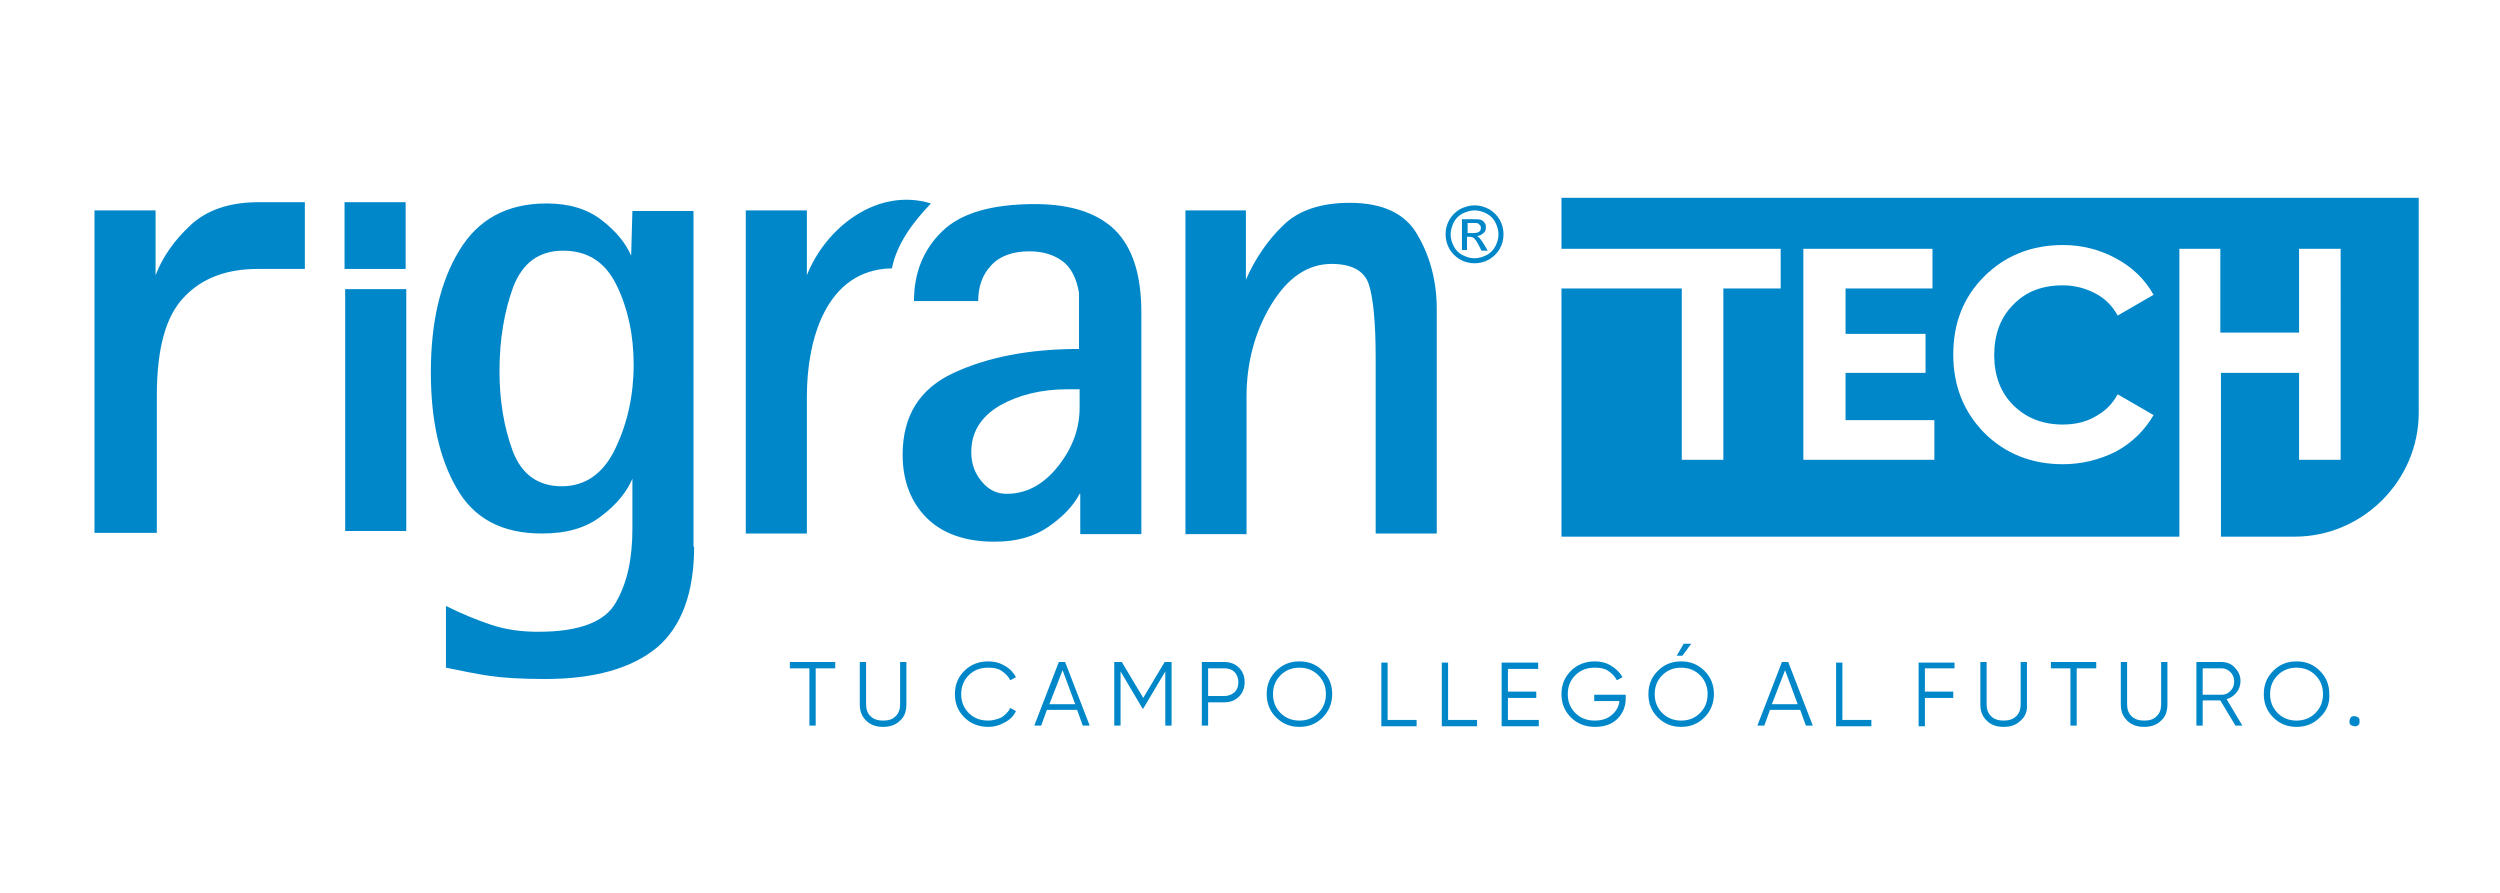
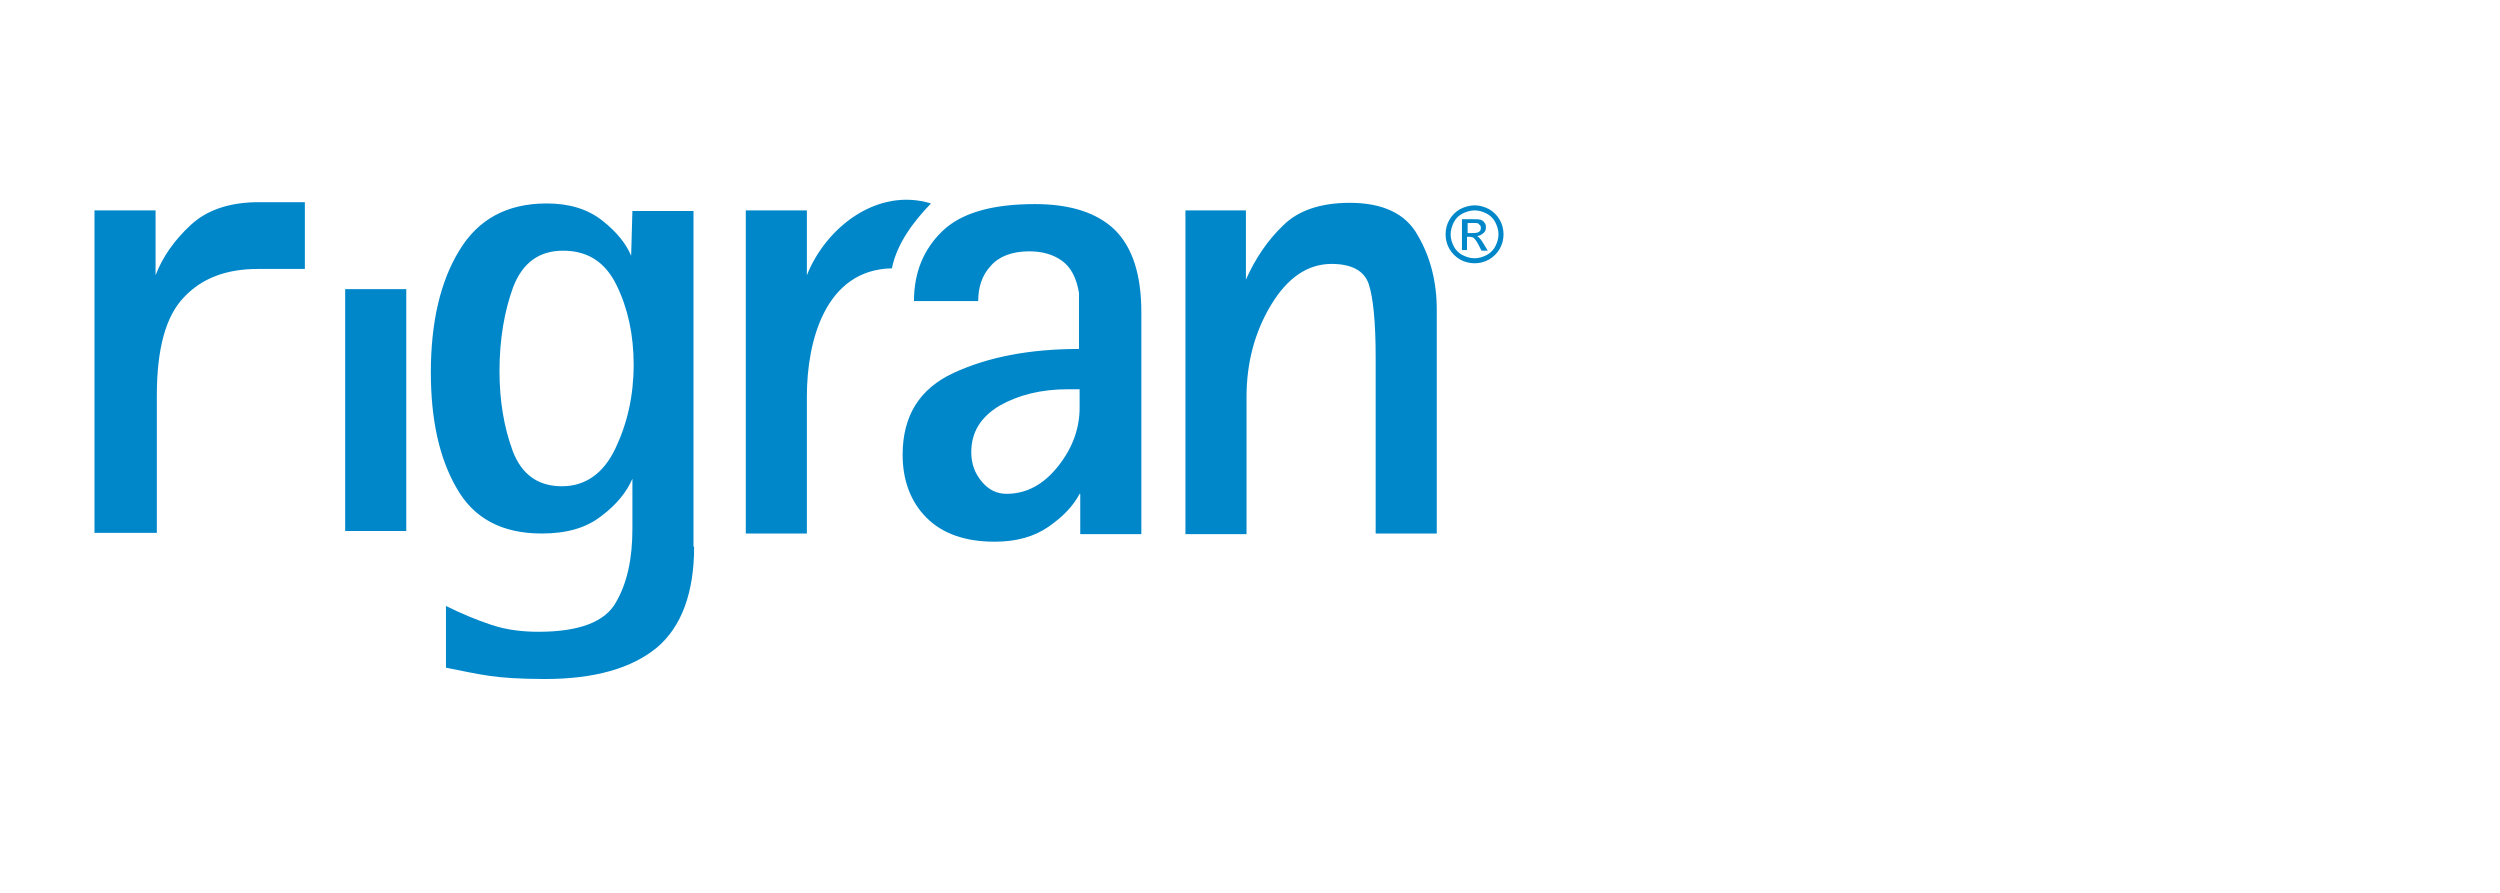
<svg xmlns="http://www.w3.org/2000/svg" version="1.1" id="Capa_1" x="0px" y="0px" viewBox="0 0 396.9 141.7" style="enable-background:new 0 0 396.9 141.7;" xml:space="preserve">
  <style type="text/css"> .st0{fill:#0087CA;} .st1{fill-rule:evenodd;clip-rule:evenodd;fill:#0087CA;} </style>
  <g>
-     <path class="st0" d="M374.4,115.1c-0.2,0.2-0.3,0.2-0.6,0.2c-0.2,0-0.4-0.1-0.6-0.2c-0.2-0.2-0.2-0.3-0.2-0.6 c0-0.2,0.1-0.4,0.2-0.6c0.2-0.2,0.3-0.2,0.6-0.2c0.2,0,0.4,0.1,0.6,0.2c0.2,0.2,0.2,0.3,0.2,0.6C374.6,114.8,374.6,115,374.4,115.1 M361.6,113.2c0.8,0.8,1.8,1.2,3,1.2c1.2,0,2.2-0.4,3-1.2c0.8-0.8,1.2-1.8,1.2-3c0-1.2-0.4-2.2-1.2-3c-0.8-0.8-1.8-1.2-3-1.2 c-1.2,0-2.2,0.4-3,1.2c-0.8,0.8-1.2,1.8-1.2,3C360.4,111.4,360.8,112.4,361.6,113.2z M368.3,113.9c-1,1-2.2,1.5-3.7,1.5 c-1.5,0-2.7-0.5-3.7-1.5c-1-1-1.5-2.2-1.5-3.7c0-1.5,0.5-2.7,1.5-3.7c1-1,2.2-1.5,3.7-1.5c1.5,0,2.7,0.5,3.7,1.5 c1,1,1.5,2.2,1.5,3.7C369.9,111.6,369.4,112.9,368.3,113.9z M349.7,106.1v4.2h3c0.6,0,1-0.2,1.4-0.6c0.4-0.4,0.6-0.9,0.6-1.5 c0-0.6-0.2-1.1-0.6-1.5c-0.4-0.4-0.9-0.6-1.4-0.6H349.7z M354.9,115.2l-2.4-4h-2.8v4h-1v-10.1h4c0.8,0,1.6,0.3,2.1,0.9 c0.6,0.6,0.9,1.3,0.9,2.1c0,0.7-0.2,1.3-0.6,1.8c-0.4,0.5-0.9,0.9-1.6,1.1l2.5,4.2H354.9z M343.1,114.4c-0.7,0.7-1.6,1-2.7,1 c-1.1,0-2-0.3-2.7-1c-0.7-0.7-1-1.5-1-2.6v-6.7h1v6.7c0,0.8,0.2,1.4,0.7,1.9c0.5,0.5,1.2,0.7,2,0.7c0.9,0,1.5-0.2,2-0.7 c0.5-0.5,0.7-1.1,0.7-1.9v-6.7h1v6.7C344.1,112.9,343.8,113.8,343.1,114.4z M332.8,105.1v1h-3.1v9.1h-1v-9.1h-3.1v-1H332.8z M320.8,114.4c-0.7,0.7-1.6,1-2.7,1c-1.1,0-2-0.3-2.7-1c-0.7-0.7-1-1.5-1-2.6v-6.7h1v6.7c0,0.8,0.2,1.4,0.7,1.9 c0.5,0.5,1.2,0.7,2,0.7s1.5-0.2,2-0.7c0.5-0.5,0.7-1.1,0.7-1.9v-6.7h1v6.7C321.9,112.9,321.5,113.8,320.8,114.4z M310.3,106.1h-4.7 v3.7h4.5v1h-4.5v4.5h-1v-10.1h5.7V106.1z M292.5,114.3h4.6v1h-5.6v-10.1h1V114.3z M281.3,111.8h4.1l-2-5.4L281.3,111.8z M286.7,115.2l-0.9-2.5h-4.8l-0.9,2.5h-1.1l3.9-10.1h1l3.9,10.1H286.7z M263.9,113.2c0.8,0.8,1.8,1.2,3,1.2c1.2,0,2.2-0.4,3-1.2 c0.8-0.8,1.2-1.8,1.2-3c0-1.2-0.4-2.2-1.2-3c-0.8-0.8-1.8-1.2-3-1.2c-1.2,0-2.2,0.4-3,1.2c-0.8,0.8-1.2,1.8-1.2,3 C262.7,111.4,263.1,112.4,263.9,113.2z M270.6,113.9c-1,1-2.2,1.5-3.7,1.5c-1.5,0-2.7-0.5-3.7-1.5c-1-1-1.5-2.2-1.5-3.7 c0-1.5,0.5-2.7,1.5-3.7c1-1,2.2-1.5,3.7-1.5c1.5,0,2.7,0.5,3.7,1.5c1,1,1.5,2.2,1.5,3.7C272.1,111.6,271.6,112.9,270.6,113.9z M266.2,104.1h0.9l1.4-1.9h-1.2L266.2,104.1z M258.1,110.4v0.5c0,1.2-0.4,2.3-1.3,3.2c-0.9,0.9-2.1,1.3-3.6,1.3 c-1.5,0-2.8-0.5-3.8-1.5c-1-1-1.5-2.2-1.5-3.7c0-1.5,0.5-2.7,1.5-3.7c1-1,2.3-1.5,3.8-1.5c0.9,0,1.8,0.2,2.6,0.7 c0.8,0.5,1.4,1.1,1.8,1.8l-0.9,0.5c-0.3-0.6-0.8-1.1-1.4-1.5c-0.6-0.4-1.3-0.5-2.1-0.5c-1.3,0-2.3,0.4-3.1,1.2 c-0.8,0.8-1.2,1.8-1.2,3c0,1.2,0.4,2.2,1.2,3c0.8,0.8,1.8,1.2,3.1,1.2c1.1,0,2-0.3,2.7-0.9c0.7-0.6,1.1-1.3,1.2-2.2h-4v-1H258.1z M239.4,114.3h4.9v1h-5.9v-10.1h5.8v1h-4.8v3.6h4.5v1h-4.5V114.3z M229.9,114.3h4.6v1h-5.6v-10.1h1V114.3z M220.3,114.3h4.6v1h-5.6 v-10.1h1V114.3z M203.3,113.2c0.8,0.8,1.8,1.2,3,1.2c1.2,0,2.2-0.4,3-1.2c0.8-0.8,1.2-1.8,1.2-3c0-1.2-0.4-2.2-1.2-3 c-0.8-0.8-1.8-1.2-3-1.2c-1.2,0-2.2,0.4-3,1.2c-0.8,0.8-1.2,1.8-1.2,3C202.1,111.4,202.5,112.4,203.3,113.2z M210,113.9 c-1,1-2.2,1.5-3.7,1.5s-2.7-0.5-3.7-1.5c-1-1-1.5-2.2-1.5-3.7c0-1.5,0.5-2.7,1.5-3.7c1-1,2.2-1.5,3.7-1.5s2.7,0.5,3.7,1.5 c1,1,1.5,2.2,1.5,3.7C211.5,111.6,211,112.9,210,113.9z M194.4,110.5c0.6,0,1.1-0.2,1.6-0.6c0.4-0.4,0.6-0.9,0.6-1.6 c0-0.6-0.2-1.2-0.6-1.6c-0.4-0.4-0.9-0.6-1.6-0.6h-2.6v4.4H194.4z M194.4,105.1c0.9,0,1.7,0.3,2.3,0.9c0.6,0.6,0.9,1.4,0.9,2.3 c0,0.9-0.3,1.7-0.9,2.3c-0.6,0.6-1.4,0.9-2.3,0.9h-2.6v3.7h-1v-10.1H194.4z M186,105.1v10.1h-1v-8.6l-3.5,5.9h-0.1l-3.5-5.9v8.6h-1 v-10.1h1.2l3.4,5.7l3.4-5.7H186z M166.6,111.8h4.1l-2-5.4L166.6,111.8z M171.9,115.2l-0.9-2.5h-4.8l-0.9,2.5h-1.1l3.9-10.1h1 l3.9,10.1H171.9z M156.9,115.4c-1.5,0-2.8-0.5-3.8-1.5c-1-1-1.5-2.2-1.5-3.7c0-1.5,0.5-2.7,1.5-3.7c1-1,2.3-1.5,3.8-1.5 c0.9,0,1.8,0.2,2.6,0.7c0.8,0.4,1.4,1.1,1.8,1.8l-0.9,0.5c-0.3-0.6-0.8-1.1-1.4-1.5c-0.6-0.4-1.3-0.5-2.1-0.5 c-1.3,0-2.3,0.4-3.1,1.2c-0.8,0.8-1.2,1.8-1.2,3c0,1.2,0.4,2.2,1.2,3c0.8,0.8,1.8,1.2,3.1,1.2c0.7,0,1.4-0.2,2.1-0.5 c0.6-0.4,1.1-0.9,1.4-1.5l0.9,0.5c-0.4,0.8-1,1.4-1.8,1.8C158.6,115.2,157.8,115.4,156.9,115.4z M142.9,114.4c-0.7,0.7-1.6,1-2.7,1 c-1.1,0-2-0.3-2.7-1c-0.7-0.7-1-1.5-1-2.6v-6.7h1v6.7c0,0.8,0.2,1.4,0.7,1.9c0.5,0.5,1.2,0.7,2,0.7c0.9,0,1.5-0.2,2-0.7 c0.5-0.5,0.7-1.1,0.7-1.9v-6.7h1v6.7C143.9,112.9,143.6,113.8,142.9,114.4z M132.6,105.1v1h-3.1v9.1h-1v-9.1h-3.1v-1H132.6z" />
    <g>
      <path class="st0" d="M169.5,61.8c-4.2,0-7.8,0.9-10.8,2.6c-3,1.8-4.5,4.2-4.5,7.4c0,1.9,0.6,3.4,1.7,4.7c1.1,1.3,2.4,1.9,3.9,1.9 c3.2,0,5.9-1.5,8.2-4.4c2.3-2.9,3.4-6,3.4-9.3v-2.9H169.5z M171.4,78.4c-1,1.9-2.6,3.6-4.9,5.2c-2.3,1.6-5.1,2.4-8.6,2.4 c-4.7,0-8.3-1.3-10.8-3.8c-2.5-2.5-3.8-5.9-3.8-10c0-6.2,2.7-10.5,8.1-13c5.4-2.5,12-3.8,19.9-3.8v-8.9c-0.4-2.4-1.3-4.1-2.7-5.1 c-1.4-1-3.1-1.5-5.2-1.5c-2.7,0-4.8,0.8-6.1,2.3c-1.4,1.5-2,3.4-2,5.6h-10.2c0-4.5,1.5-8.2,4.5-11.1c3-2.9,7.9-4.3,14.7-4.3 c5.7,0,9.9,1.4,12.7,4.1c2.8,2.8,4.2,7.1,4.2,13.1v35.2h-9.7V78.4z M118.4,33.4h9.7v10.3c3-7.6,11.2-14,19.7-11.4l0,0 c-2.7,2.8-5.4,6.3-6.2,10.3c-10.6,0.2-13.5,11.6-13.5,20.3v21.8h-9.7V33.4z M89.2,77.2c3.7,0,6.6-2,8.5-6c1.9-4,2.9-8.4,2.9-13.3 c0-4.7-0.9-8.9-2.7-12.6c-1.8-3.7-4.6-5.5-8.5-5.5c-3.8,0-6.4,1.9-7.9,5.7c-1.4,3.8-2.2,8.3-2.2,13.4c0,4.7,0.7,8.9,2.1,12.7 C82.8,75.3,85.4,77.2,89.2,77.2z M110.2,86.8c0,7.3-2,12.7-5.9,16c-4,3.3-9.9,5-17.8,5c-3.8,0-6.8-0.2-8.8-0.5 c-2.1-0.3-4.4-0.8-6.9-1.3v-9.8c2.4,1.2,4.8,2.2,7.2,3c2.4,0.8,4.9,1.1,7.5,1.1c6.5,0,10.6-1.6,12.3-4.7c1.8-3.1,2.6-7,2.6-11.6 v-8c-0.9,2.1-2.5,4.1-4.9,5.9c-2.4,1.9-5.5,2.8-9.5,2.8c-6.3,0-10.8-2.4-13.5-7.2c-2.8-4.8-4.1-11-4.1-18.4 c0-7.9,1.5-14.4,4.5-19.3c3-5,7.6-7.5,13.9-7.5c3.6,0,6.5,0.9,8.8,2.7c2.3,1.8,3.8,3.7,4.6,5.6l0.2-7.1h9.7V86.8z M232.9,37h1 c0.5,0,0.8-0.1,0.9-0.2c0.2-0.1,0.3-0.3,0.3-0.6c0-0.1,0-0.3-0.1-0.4c-0.1-0.1-0.2-0.2-0.3-0.3c-0.1-0.1-0.4-0.1-0.8-0.1h-0.9V37z M232.1,39.8v-5h1.7c0.6,0,1,0,1.3,0.1c0.3,0.1,0.5,0.3,0.6,0.5c0.2,0.2,0.2,0.5,0.2,0.7c0,0.4-0.1,0.7-0.4,0.9 c-0.3,0.3-0.6,0.4-1,0.5c0.2,0.1,0.3,0.2,0.4,0.3c0.2,0.2,0.4,0.5,0.7,1l0.6,1h-1l-0.4-0.8c-0.3-0.6-0.6-1-0.8-1.2 c-0.1-0.1-0.4-0.2-0.6-0.2h-0.5v2.1H232.1z M234.1,33.4c-0.6,0-1.3,0.2-1.9,0.5c-0.6,0.3-1.1,0.8-1.4,1.4 c-0.3,0.6-0.5,1.3-0.5,1.9c0,0.7,0.2,1.3,0.5,1.9c0.3,0.6,0.8,1.1,1.4,1.4c0.6,0.3,1.2,0.5,1.9,0.5c0.7,0,1.3-0.2,1.9-0.5 c0.6-0.3,1.1-0.8,1.4-1.4c0.3-0.6,0.5-1.2,0.5-1.9c0-0.7-0.2-1.3-0.5-1.9c-0.3-0.6-0.8-1.1-1.4-1.4 C235.4,33.6,234.8,33.4,234.1,33.4z M234.1,32.6c0.8,0,1.5,0.2,2.3,0.6c0.7,0.4,1.3,1,1.7,1.7c0.4,0.7,0.6,1.5,0.6,2.3 c0,0.8-0.2,1.6-0.6,2.3c-0.4,0.7-1,1.3-1.7,1.7c-0.7,0.4-1.5,0.6-2.3,0.6c-0.8,0-1.6-0.2-2.3-0.6c-0.7-0.4-1.3-1-1.7-1.7 c-0.4-0.7-0.6-1.5-0.6-2.3c0-0.8,0.2-1.6,0.6-2.3c0.4-0.7,1-1.3,1.7-1.7C232.6,32.8,233.4,32.6,234.1,32.6z M54.8,45.9h9.7v38.4 h-9.7V45.9z M15,33.4h9.7v10.3c1.1-2.9,3-5.6,5.6-8c2.5-2.3,5.9-3.5,10.3-3.6v0h7.8v10.6h-7.5v0c-5,0-8.9,1.5-11.7,4.5 c-2.9,3-4.3,8.2-4.3,15.6v21.8H15V33.4z M188.1,33.4h9.7v11c1.5-3.4,3.5-6.3,5.9-8.6c2.4-2.4,6-3.6,10.6-3.6 c5.2,0,8.9,1.7,10.8,5.2c2,3.4,3,7.4,3,11.7v35.6h-9.7v-28c0-5.6-0.4-9.5-1.1-11.6c-0.7-2.1-2.7-3.2-5.9-3.2c-3.8,0-7,2.2-9.6,6.5 c-2.6,4.3-3.9,9.2-3.9,14.6v21.8h-9.7V33.4z" />
-       <rect x="54.7" y="32.1" class="st1" width="9.7" height="10.6" />
    </g>
-     <path class="st1" d="M327.5,73.7c-5,0-9.2-1.7-12.5-5c-3.3-3.4-4.9-7.5-4.9-12.4c0-5,1.6-9.1,4.9-12.4c3.3-3.3,7.5-5,12.5-5 c3,0,5.8,0.7,8.4,2.1c2.6,1.4,4.6,3.3,6,5.8l-5.7,3.3c-0.8-1.5-2-2.7-3.5-3.5c-1.5-0.8-3.3-1.3-5.2-1.3c-3.3,0-5.9,1-7.9,3.1 c-2,2-3,4.7-3,8c0,3.2,1,5.9,3,7.9c2,2,4.6,3.1,7.9,3.1c1.9,0,3.7-0.4,5.2-1.3c1.5-0.8,2.7-2,3.5-3.5l5.7,3.3 c-1.4,2.4-3.4,4.4-6,5.8C333.3,73,330.5,73.7,327.5,73.7 M293,66.7h14.1V73h-20.8V39.5h20.5v6.3H293V53h12.7v6.2H293V66.7z M247.9,31.4h136.1v34.1c0,10.8-8.9,19.7-19.7,19.7h-11.7v-26H365V73h6.6V39.5H365v13.3h-12.5V39.5H346v45.7h-98.1V45.8H267V73h6.6 V45.8h9.1v-6.3h-34.8V31.4z" />
  </g>
</svg>